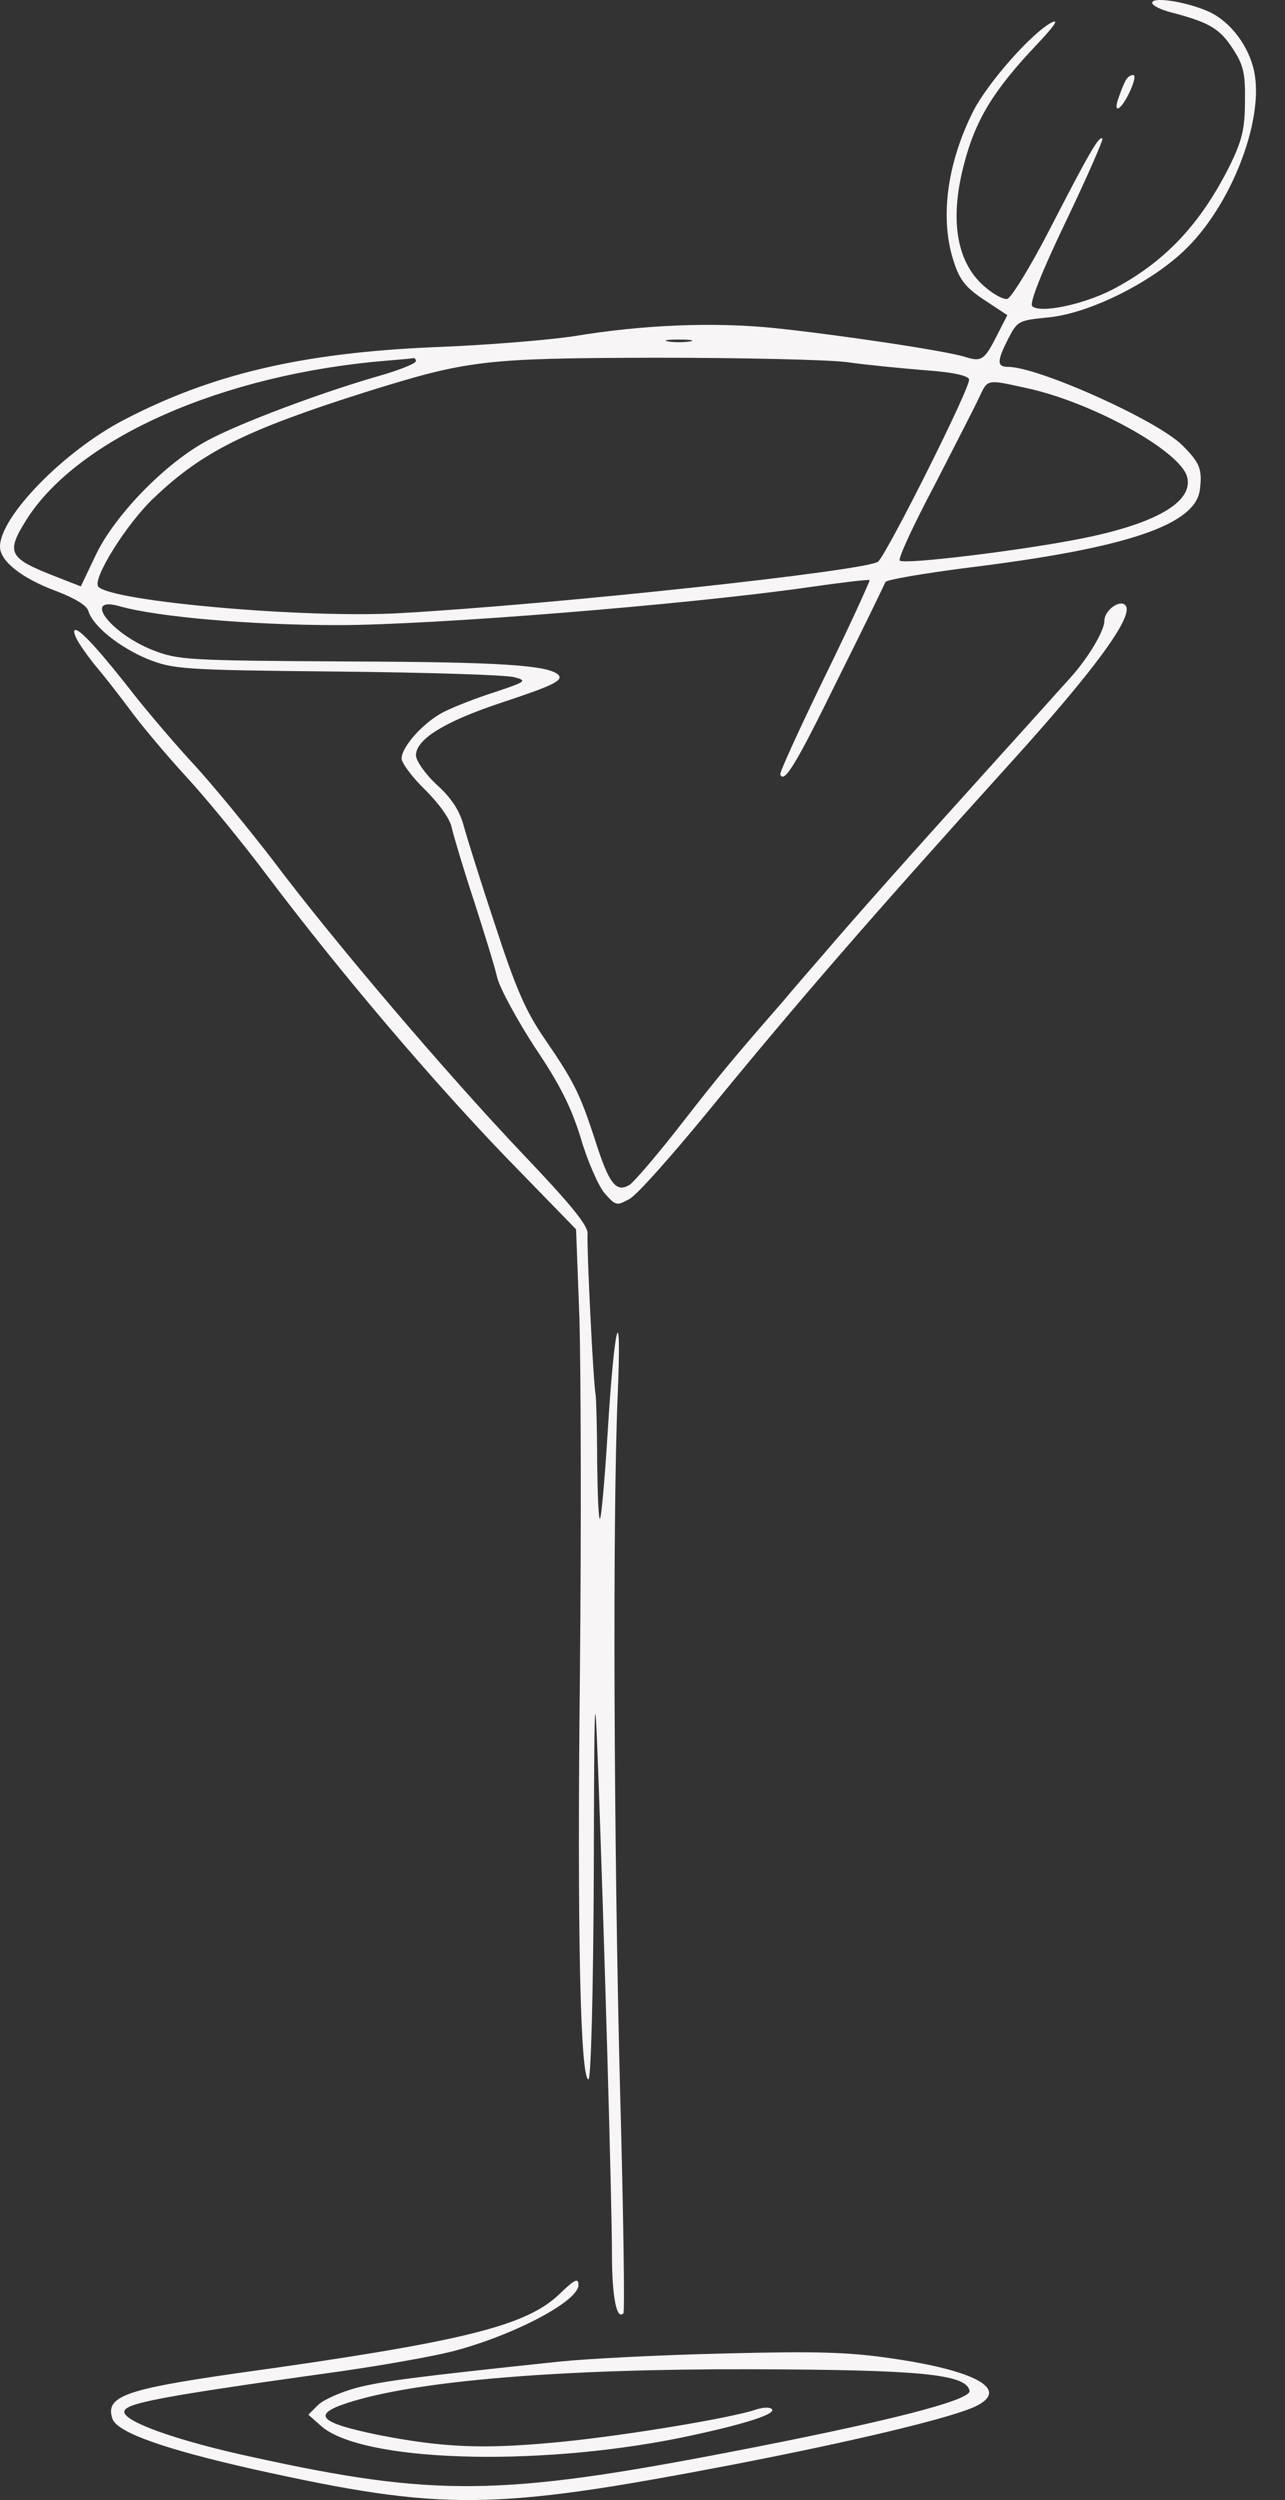
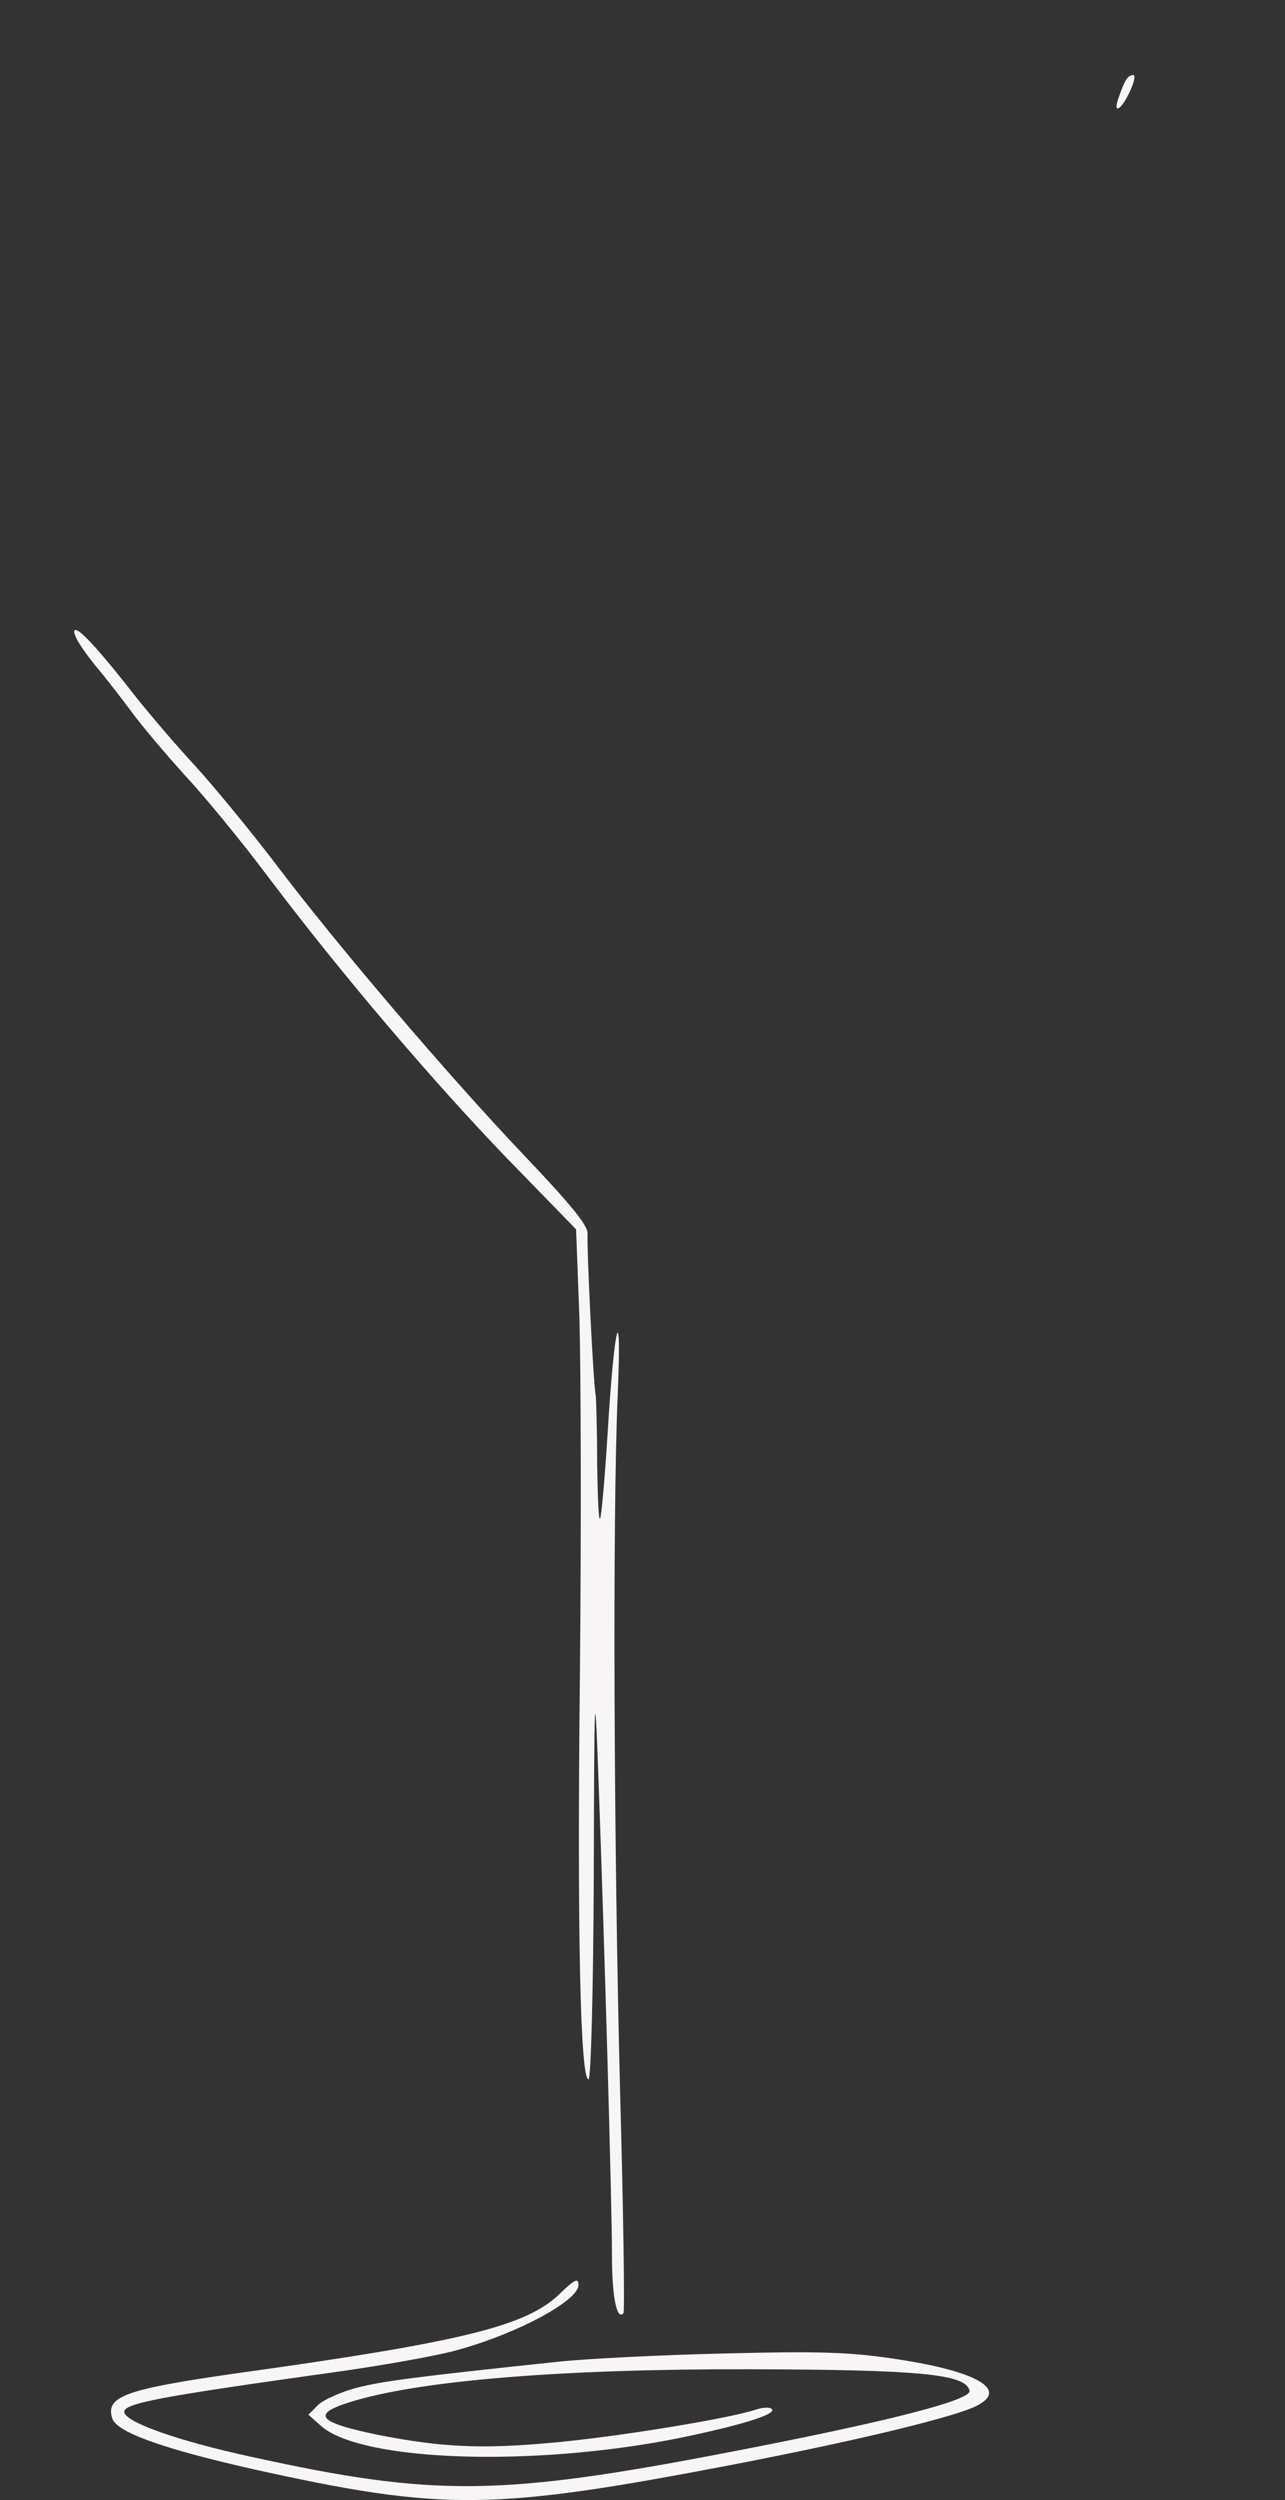
<svg xmlns="http://www.w3.org/2000/svg" width="36" height="70" viewBox="0 0 36 70" fill="none">
  <rect x="0" y="0" width="36" height="70" fill="#333333" stroke="none" />
-   <path d="M32.279 0.078C32.279 0.158 32.534 0.279 32.855 0.359C33.873 0.627 34.168 0.801 34.529 1.35C34.837 1.819 34.891 2.047 34.878 2.837C34.878 3.601 34.797 3.922 34.476 4.592C33.645 6.266 32.641 7.338 31.154 8.114C30.337 8.53 29.132 8.784 28.917 8.57C28.837 8.489 29.185 7.605 29.868 6.186C30.458 4.953 30.913 3.909 30.886 3.882C30.792 3.788 30.511 4.284 29.426 6.387C28.877 7.458 28.328 8.342 28.221 8.369C28.114 8.396 27.819 8.235 27.564 8.007C26.801 7.338 26.6 6.159 27.002 4.619C27.323 3.36 27.832 2.529 29.051 1.243C29.533 0.734 29.681 0.52 29.466 0.627C28.904 0.922 27.685 2.301 27.27 3.105C26.52 4.592 26.319 6.159 26.734 7.364C26.895 7.86 27.082 8.074 27.591 8.409L28.221 8.824L27.94 9.373C27.591 10.07 27.498 10.137 27.069 10.003C26.56 9.829 23.493 9.373 21.698 9.186C19.984 9.012 18.015 9.092 16.073 9.414C15.376 9.521 13.595 9.668 12.121 9.722C8.465 9.882 5.933 10.472 3.469 11.758C1.795 12.628 0 14.463 0 15.307C0 15.709 0.603 16.191 1.58 16.552C2.103 16.753 2.438 16.954 2.478 17.115C2.612 17.544 3.362 18.133 4.139 18.454C4.849 18.736 5.103 18.762 9.456 18.803C11.961 18.829 14.197 18.896 14.412 18.963C14.773 19.057 14.747 19.084 13.863 19.379C13.354 19.539 12.711 19.794 12.443 19.928C11.88 20.209 11.251 20.905 11.251 21.24C11.251 21.361 11.546 21.763 11.921 22.124C12.309 22.513 12.617 22.941 12.657 23.182C12.711 23.41 12.979 24.321 13.273 25.205C13.555 26.089 13.863 27.067 13.93 27.375C14.01 27.683 14.492 28.567 14.988 29.33C15.684 30.361 16.006 31.004 16.273 31.875C16.461 32.518 16.769 33.214 16.943 33.415C17.251 33.764 17.278 33.764 17.626 33.576C17.841 33.469 18.845 32.33 19.877 31.071C22.354 28.044 24.444 25.634 28.274 21.401C30.632 18.803 31.743 17.289 31.543 16.968C31.409 16.753 30.94 17.075 30.94 17.383C30.94 17.664 30.484 18.428 29.975 18.99C29.801 19.178 28.917 20.169 27.993 21.187C25.368 24.093 23.975 25.66 23.104 26.678C22.662 27.187 22.14 27.79 21.953 28.018C20.586 29.585 20.158 30.094 19.086 31.473C18.43 32.317 17.774 33.081 17.64 33.174C17.265 33.402 17.064 33.161 16.675 31.929C16.247 30.629 16.099 30.308 15.242 29.062C14.72 28.299 14.439 27.643 13.876 25.915C13.474 24.709 13.086 23.464 12.992 23.129C12.885 22.714 12.657 22.352 12.242 21.977C11.907 21.669 11.653 21.294 11.653 21.147C11.653 20.705 12.443 20.209 14.01 19.687C15.47 19.204 15.791 19.057 15.644 18.896C15.363 18.628 14.077 18.535 9.778 18.521C5.21 18.495 4.996 18.481 4.273 18.2C3.067 17.718 2.29 16.66 3.375 16.981C4.433 17.276 7.045 17.503 9.456 17.503C12.148 17.503 19.26 16.927 22.636 16.445C23.56 16.311 24.337 16.218 24.363 16.244C24.377 16.258 23.828 17.477 23.118 18.923C22.408 20.383 21.845 21.615 21.859 21.682C21.966 21.964 22.314 21.374 23.479 19.003C24.189 17.584 24.779 16.365 24.805 16.298C24.832 16.231 25.863 16.057 27.109 15.896C31.583 15.347 33.525 14.691 33.618 13.686C33.685 13.124 33.605 12.95 33.123 12.467C32.426 11.771 29.091 10.271 28.234 10.271C27.926 10.271 27.926 10.11 28.248 9.481C28.502 8.985 28.542 8.972 29.332 8.891C30.458 8.797 32.185 7.954 33.163 7.029C34.529 5.744 35.48 3.212 35.105 1.873C34.918 1.176 34.395 0.547 33.819 0.306C33.19 0.038 32.279 -0.096 32.279 0.078ZM19.327 9.561C19.153 9.588 18.885 9.588 18.725 9.561C18.55 9.534 18.684 9.507 19.019 9.507C19.354 9.507 19.488 9.534 19.327 9.561ZM11.653 10.11C11.653 10.177 11.184 10.364 10.621 10.525C9.027 10.981 6.737 11.838 5.84 12.32C4.661 12.936 3.228 14.409 2.692 15.521L2.264 16.419L1.58 16.151C0.228 15.628 0.161 15.481 0.737 14.557C2.183 12.266 6.242 10.472 10.849 10.097C11.184 10.07 11.492 10.043 11.559 10.03C11.613 10.016 11.653 10.056 11.653 10.11ZM23.707 10.137C24.256 10.217 25.247 10.311 25.89 10.364C26.667 10.418 27.109 10.512 27.149 10.619C27.216 10.793 24.899 15.414 24.605 15.722C24.35 15.976 15.524 16.927 11.184 17.169C8.559 17.316 3.188 16.847 2.759 16.432C2.558 16.244 3.549 14.65 4.326 13.927C5.679 12.642 6.898 12.039 10.233 10.981C13.113 10.083 13.528 10.03 18.35 10.016C20.747 10.016 23.158 10.07 23.707 10.137ZM28.73 10.86C30.578 11.248 33.069 12.628 33.257 13.351C33.444 14.048 32.386 14.664 30.297 15.079C28.623 15.414 25.314 15.816 25.207 15.695C25.154 15.642 25.596 14.691 26.185 13.579C26.761 12.454 27.337 11.342 27.444 11.101C27.672 10.619 27.645 10.619 28.73 10.86Z" fill="#F7F5F5" />
  <path d="M31.556 2.222C31.516 2.275 31.422 2.49 31.355 2.691C31.154 3.213 31.395 3.119 31.65 2.57C31.77 2.316 31.824 2.101 31.744 2.101C31.677 2.101 31.596 2.155 31.556 2.222Z" fill="#F7F5F5" />
  <path d="M2.21 18C2.344 18.214 2.571 18.522 2.732 18.709C2.893 18.897 3.281 19.392 3.603 19.821C3.911 20.25 4.621 21.093 5.17 21.696C5.732 22.299 6.777 23.571 7.5 24.536C9.603 27.322 12.121 30.268 14.197 32.425L16.139 34.42L16.233 36.912C16.273 38.278 16.287 42.751 16.247 46.837C16.166 54.19 16.26 58.221 16.488 58.221C16.555 58.221 16.622 55.77 16.635 52.489C16.648 47.305 16.662 47.024 16.756 49.515C16.93 54.217 17.144 61.704 17.144 63.11C17.144 64.315 17.278 64.972 17.465 64.771C17.506 64.731 17.465 61.931 17.372 58.543C17.198 51.792 17.157 42.524 17.305 39.068C17.425 36.228 17.211 37.019 17.023 40.126C16.943 41.412 16.849 42.483 16.809 42.524C16.769 42.564 16.742 41.841 16.729 40.93C16.729 40.019 16.702 39.175 16.689 39.068C16.622 38.773 16.434 34.903 16.461 34.541C16.474 34.313 15.992 33.724 14.666 32.331C12.563 30.121 9.362 26.371 7.661 24.107C6.991 23.236 6.014 22.044 5.478 21.455C4.929 20.866 4.192 19.995 3.817 19.526C2.826 18.254 2.263 17.638 2.116 17.638C2.036 17.638 2.089 17.799 2.21 18Z" fill="#F7F5F5" />
  <path d="M15.657 64.248C14.72 65.132 12.952 65.574 6.576 66.458C3.496 66.9 2.947 67.101 3.147 67.717C3.268 68.106 4.607 68.574 7.099 69.137C12.429 70.316 13.782 70.302 20.559 69.003C23.881 68.36 26.399 67.757 27.23 67.422C28.341 66.954 27.484 66.405 25.046 66.043C23.787 65.856 22.93 65.829 20.292 65.896C18.524 65.936 16.448 66.043 15.671 66.123C11.492 66.565 10.715 66.672 9.978 66.86C9.536 66.981 9.054 67.195 8.907 67.342L8.639 67.61L9.001 67.931C10.139 68.923 14.934 69.083 19.019 68.266C20.707 67.918 21.725 67.61 21.631 67.463C21.591 67.396 21.403 67.396 21.189 67.463C20.452 67.717 17.157 68.253 15.403 68.4C13.488 68.574 12.376 68.521 10.648 68.186C8.934 67.838 8.706 67.61 9.751 67.275C11.652 66.659 15.697 66.324 21.028 66.338C25.77 66.351 27.069 66.472 27.163 66.94C27.216 67.208 24.779 67.824 20.385 68.668C14.05 69.887 12.162 69.914 7.099 68.802C4.982 68.347 3.482 67.811 3.482 67.53C3.482 67.289 4.473 67.101 9.576 66.391C10.688 66.231 12.068 65.989 12.657 65.842C14.371 65.4 16.206 64.436 16.206 63.98C16.206 63.766 16.099 63.82 15.657 64.248Z" fill="#F7F5F5" />
</svg>